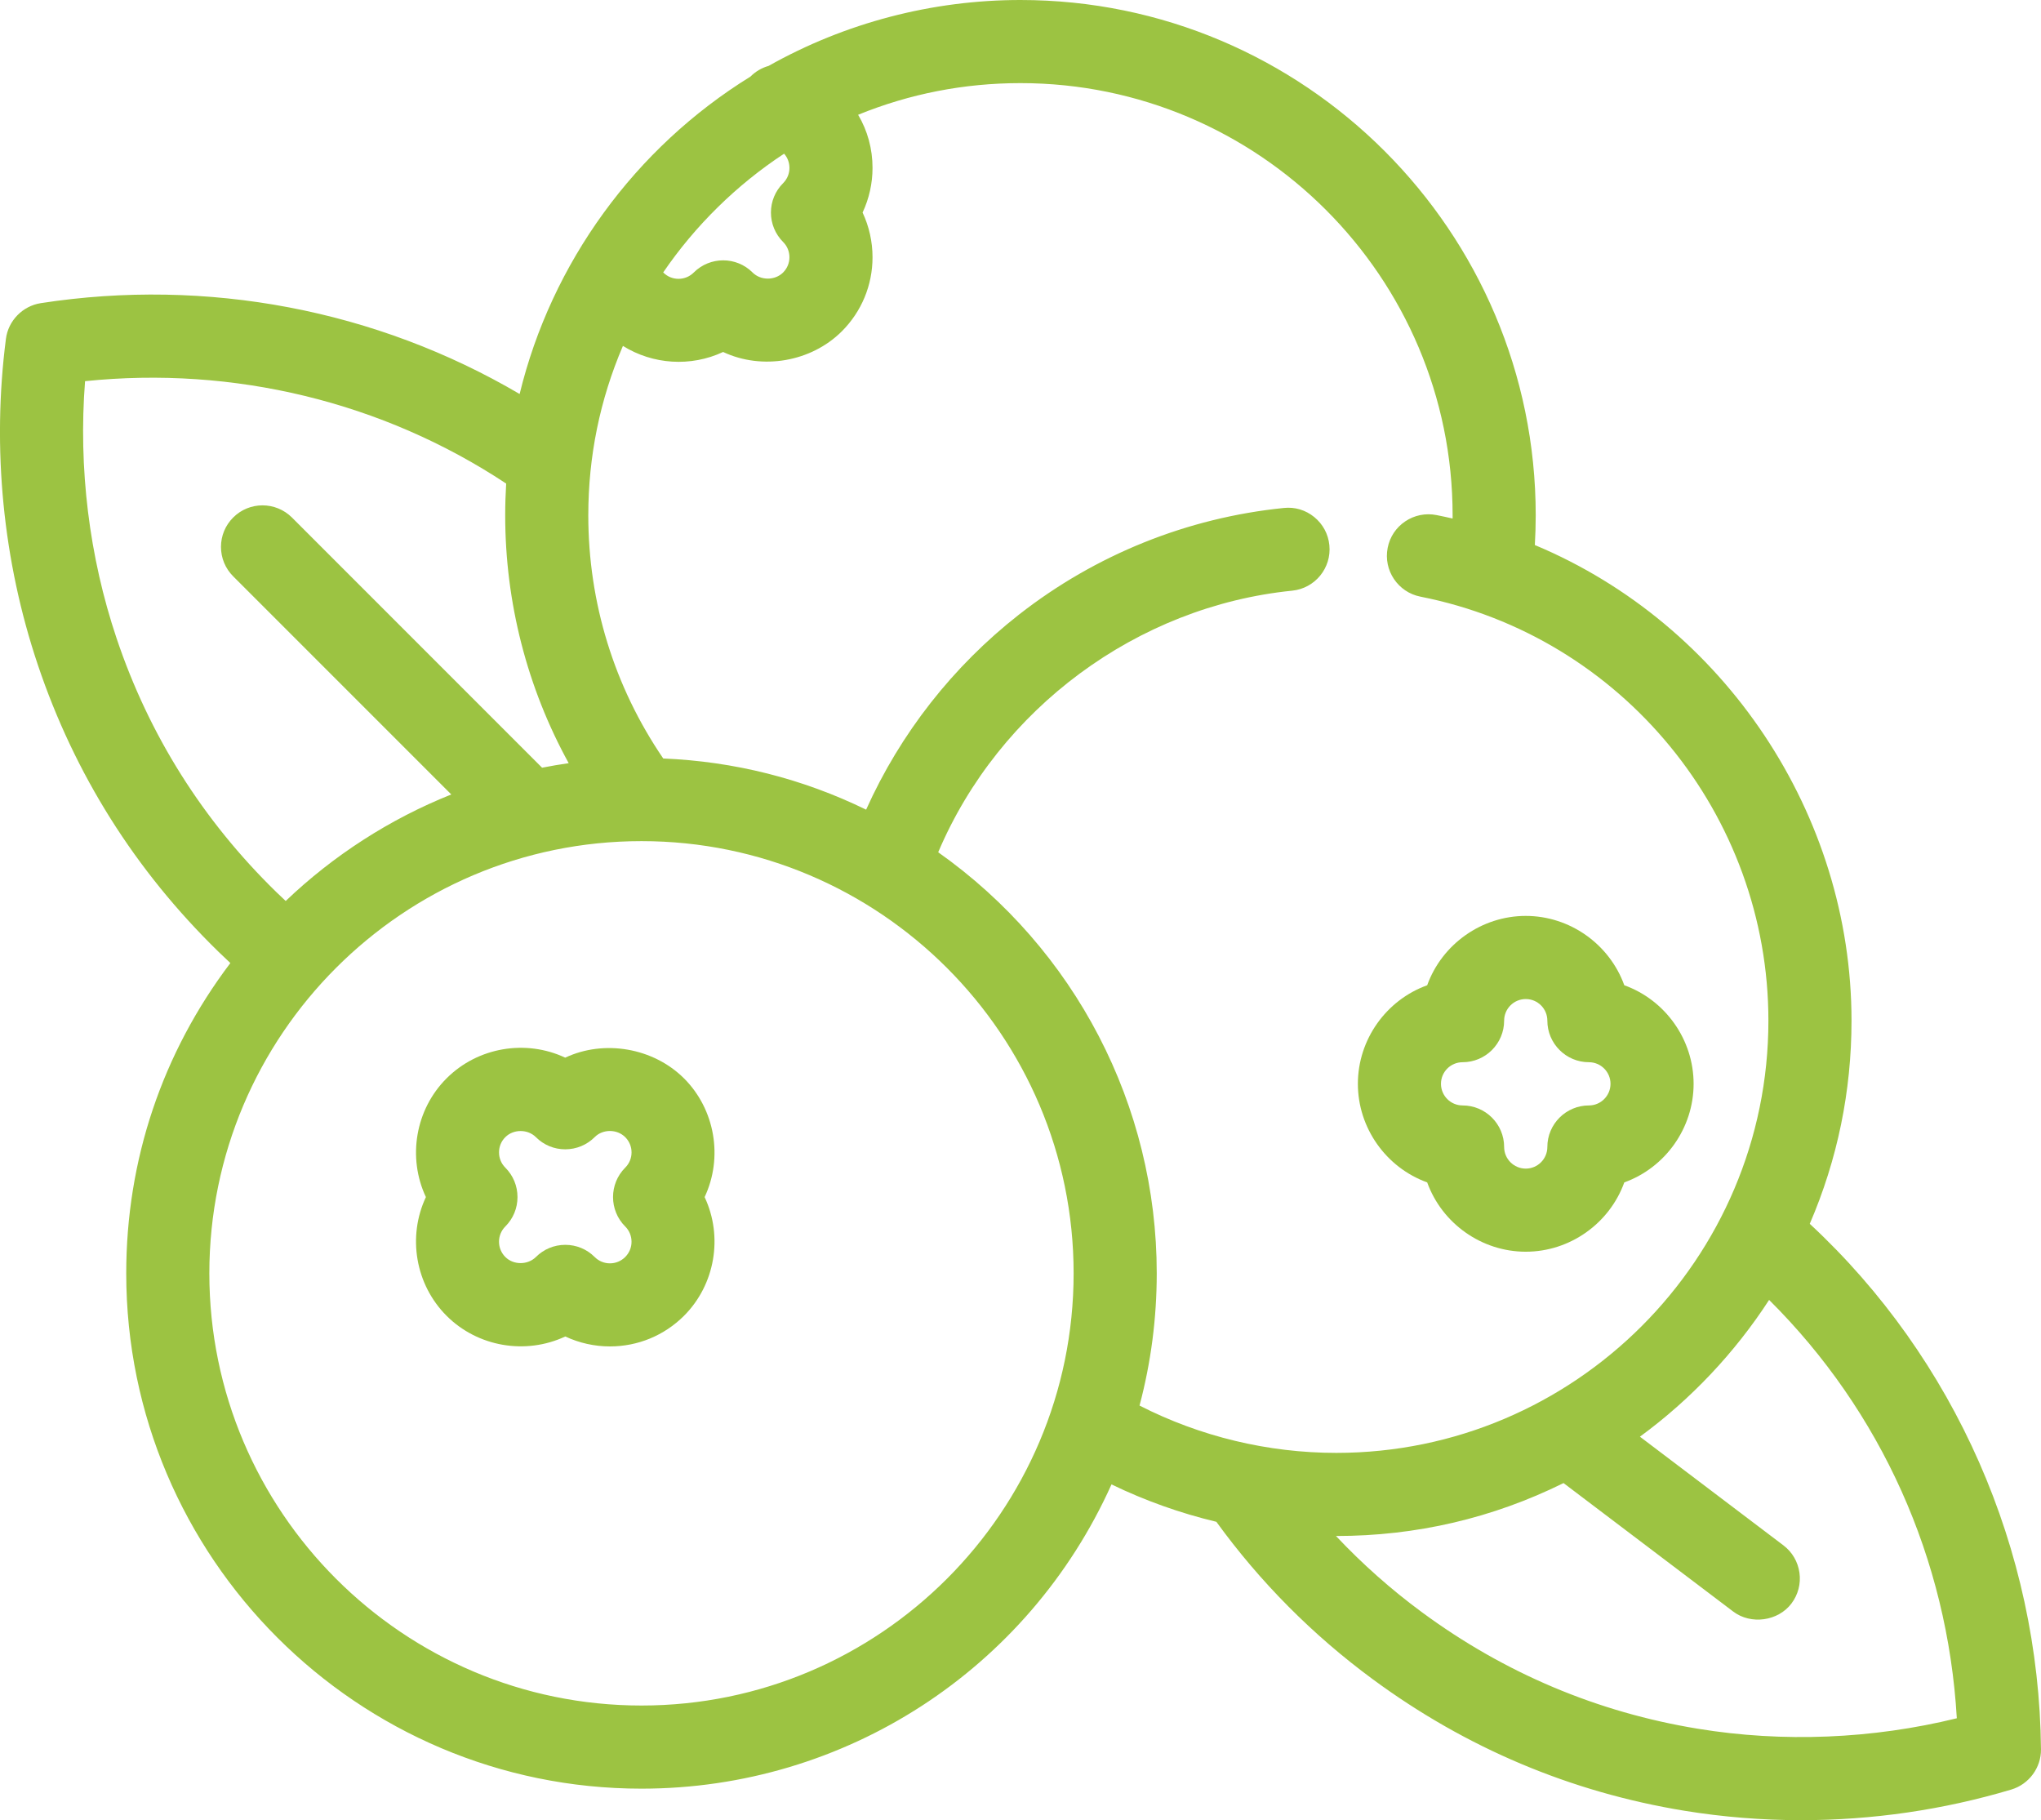
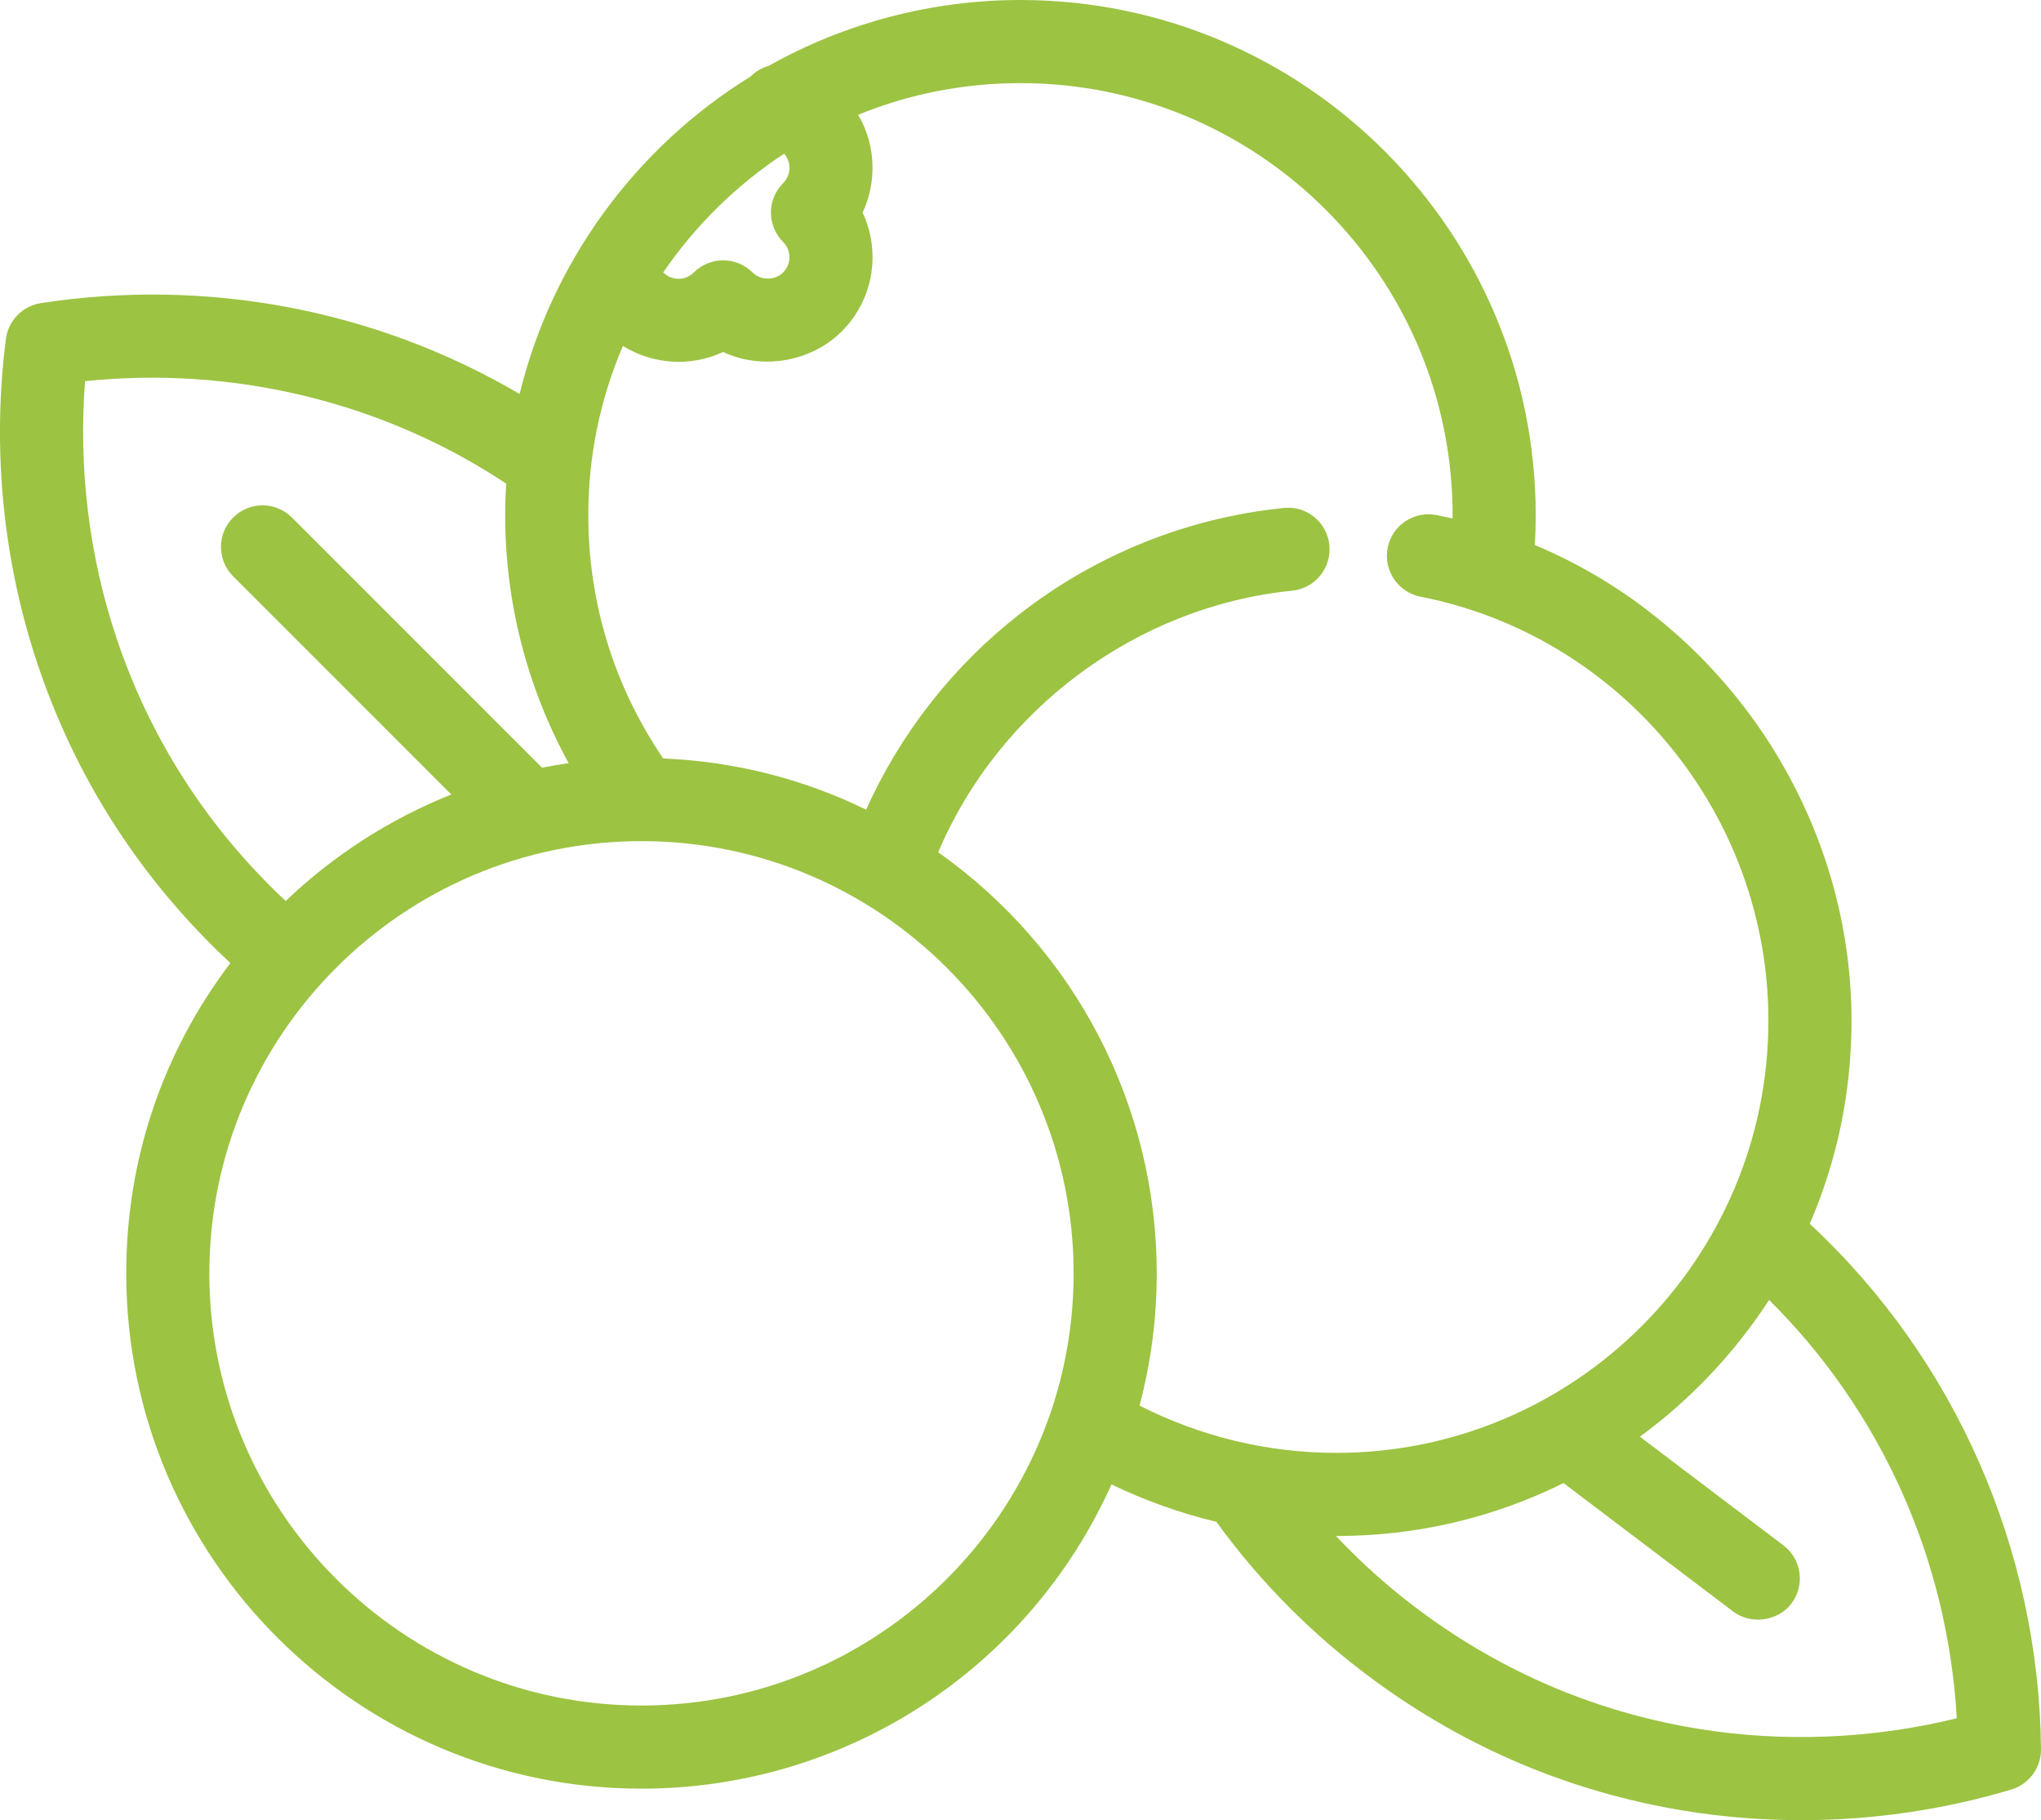
<svg xmlns="http://www.w3.org/2000/svg" id="Layer_2" data-name="Layer 2" viewBox="0 0 2000 1783.37">
  <defs>
    <style> .cls-1 { fill: #9cc342; } </style>
  </defs>
  <g id="Layer_1-2" data-name="Layer 1">
    <g>
      <path class="cls-1" d="m1773.41,1199.07c27.16-63.02,40.91-129.94,40.91-199.05,0-202.05-124.33-388.22-310.31-466,.55-9.71.86-19.45.86-29.12C1504.87,226.49,1278.38,0,999.95,0c-86.45,0-171.77,22.32-246.83,64.59-6.74,1.9-12.8,5.48-17.73,10.44-113.34,70.01-195.04,182.61-226.19,311.01-140.35-82.5-306.24-114.2-469.25-89.02-17.82,2.79-31.88,17.18-34.15,35.03-13.78,107.12-2.97,217.58,31.3,319.4,35.95,107,95.42,201.47,176.76,280.82,3.92,3.8,7.87,7.56,11.88,11.3-66.79,88.23-102.04,193.08-102.04,304.03,0,278.4,226.49,504.89,504.89,504.89,199.48,0,378.91-116.58,460.58-298.09,32.8,15.86,67.28,28.17,102.77,36.63,42.69,58.86,94.14,110.7,153.03,154.1,91.35,67.37,194.18,110.8,305.69,129.02,37.58,6.12,76.01,9.22,114.26,9.22,69.98,0,139.28-10.11,206.01-30.01,17.3-5.21,29.25-21.41,29.06-39.41-1.9-195.75-84.37-382.92-226.58-514.88Zm-463.98,305.87c78.18,0,153.06-17.42,222.7-51.85l166.29,125.89c17.33,13.14,44.01,9.4,57.02-7.87,6.55-8.67,9.37-19.38,7.87-30.13-1.5-10.78-7.07-20.33-15.74-26.89l-140.59-106.45c49.73-36.38,93.07-82.29,126.6-134.01,109.88,109.2,174.83,253.87,183.93,409.9-82.78,20.33-170.3,23.92-253.69,10.26-98.58-16.11-189.59-54.54-270.5-114.2-30.07-22.14-58.31-47.19-84.18-74.66h.31Zm-752.15-757.2c-8.79,1.26-17.52,2.76-26.09,4.44l-245.11-245.14c-15.92-15.83-41.71-15.89-57.57,0-7.72,7.69-11.97,17.91-11.97,28.79s4.26,21.13,11.94,28.82l213.75,213.75c-59.93,23.92-115.54,59.69-162.27,104.37-3.12-2.91-6.19-5.82-9.25-8.79-71.97-70.19-124.61-153.79-156.43-248.45-26.92-80.08-37.58-167.02-30.93-252.06,145.49-15.04,291.57,20.21,412.65,100.32-.61,10.29-.95,20.67-.95,31.11,0,85.23,21.47,168.8,62.23,242.85Zm71.32,76.38c233.51,0,423.46,189.99,423.46,423.49s-189.96,423.43-423.46,423.43-423.46-189.96-423.46-423.43,189.96-423.49,423.46-423.49Zm637.68-245.39c22.32-2.27,38.65-22.29,36.38-44.59-1.07-10.84-6.34-20.61-14.76-27.5-8.39-6.86-18.83-10.11-29.83-8.94-94.66,9.59-184.38,45.69-259.5,104.43-64.74,50.65-116.34,116.52-149.84,191.15-62.32-30.38-129.11-47.22-198.81-50.13-48.05-70.37-73.44-152.63-73.44-238.25,0-57.66,11.39-113.43,33.93-165.98,29.34,18.31,66.51,20.76,98.18,5.94,38.13,17.95,86.24,9.8,116.37-20.27,19.35-19.38,30.04-45.17,30.04-72.58,0-15.16-3.37-30.16-9.74-43.76,6.37-13.6,9.74-28.57,9.74-43.73,0-18.65-4.84-36.41-14.12-52.06,50.5-20.58,103.94-31.02,159.06-31.02,233.51,0,423.49,189.96,423.49,423.46v3.15c-5.24-1.19-10.5-2.36-15.83-3.4-10.53-2.08-21.56.09-30.56,6.16-9.03,6.06-15.16,15.28-17.24,25.94-4.35,22.02,10.04,43.49,32.06,47.83,197.61,38.95,341.02,213.69,341.02,415.44,0,233.51-189.96,423.49-423.46,423.49-66.94,0-133.4-16.02-192.78-46.36,11.21-42.11,16.87-85.65,16.87-129.57,0-164.17-79.87-317.66-214.15-412.56,59.72-140.75,194.89-240.95,346.9-256.29Zm-498.92-399.24c-7.69,7.72-11.91,17.95-11.91,28.76s4.23,21.1,11.91,28.82c4.01,3.98,6.22,9.31,6.22,14.97s-2.2,10.96-6.22,14.97c-7.99,7.99-21.99,7.96-29.92-.03-15.89-15.86-41.65-15.86-57.6,0-3.98,4.01-9.31,6.22-14.97,6.22s-10.96-2.2-14.94-6.22t-.06-.03c31.36-45.94,72.09-85.93,118.48-116.37,3.4,3.86,5.24,8.76,5.24,13.93,0,5.63-2.2,10.96-6.22,14.97Z" />
-       <path class="cls-1" d="m437.58,1289.16c30.59,30.59,77.54,38.46,116.34,20.3,13.63,6.37,28.6,9.74,43.73,9.74,27.41,0,53.19-10.66,72.61-30.01,30.53-30.56,38.43-77.57,20.21-116.31,18.22-38.77,10.32-85.78-20.21-116.34h-.03c-30.07-29.98-78.27-38.19-116.37-20.27-38.8-18.19-85.75-10.23-116.25,20.27-30.59,30.56-38.49,77.54-20.27,116.34-18.22,38.74-10.32,85.72,20.24,116.28Zm175.04-145.09c-15.86,15.89-15.86,41.71,0,57.6h.03c3.98,3.98,6.19,9.28,6.19,14.97s-2.2,10.96-6.22,14.97c-3.98,3.98-9.28,6.19-14.94,6.19s-10.99-2.2-14.97-6.22c-7.72-7.69-17.91-11.91-28.79-11.91s-21.07,4.23-28.82,11.94c-7.96,7.9-21.96,7.99-29.92-.03-8.27-8.24-8.27-21.68,0-29.92,7.69-7.69,11.91-17.91,11.91-28.79s-4.23-21.13-11.91-28.82c-4.01-3.98-6.19-9.31-6.19-14.97s2.17-10.96,6.19-14.94c7.99-7.99,21.96-7.96,29.95.03,7.69,7.69,17.91,11.91,28.76,11.91h.03c10.87-.03,21.1-4.26,28.79-11.94,7.96-8.05,21.93-8.02,29.95.03,3.98,3.98,6.19,9.28,6.19,14.91s-2.2,10.99-6.22,14.97Z" />
-       <path class="cls-1" d="m1398.52,1158.49c14.55,40.3,53.38,67.92,96.59,67.92s82.01-27.62,96.56-67.92c40.3-14.52,67.92-53.35,67.92-96.59s-27.62-82.07-67.92-96.56c-14.55-40.3-53.38-67.95-96.56-67.95s-82.07,27.65-96.59,67.95c-40.3,14.52-67.92,53.32-67.92,96.56s27.62,82.04,67.92,96.59Zm117.75-34.7c0,11.7-9.49,21.19-21.16,21.19s-21.19-9.49-21.19-21.19c0-22.45-18.25-40.7-40.7-40.7-11.7,0-21.19-9.49-21.19-21.19s9.49-21.16,21.19-21.16c22.45,0,40.7-18.28,40.7-40.73,0-11.67,9.49-21.16,21.19-21.16s21.16,9.49,21.16,21.16c0,22.45,18.28,40.73,40.73,40.73,11.67,0,21.16,9.49,21.16,21.16s-9.49,21.19-21.16,21.19c-22.45,0-40.73,18.25-40.73,40.7Z" />
    </g>
  </g>
</svg>